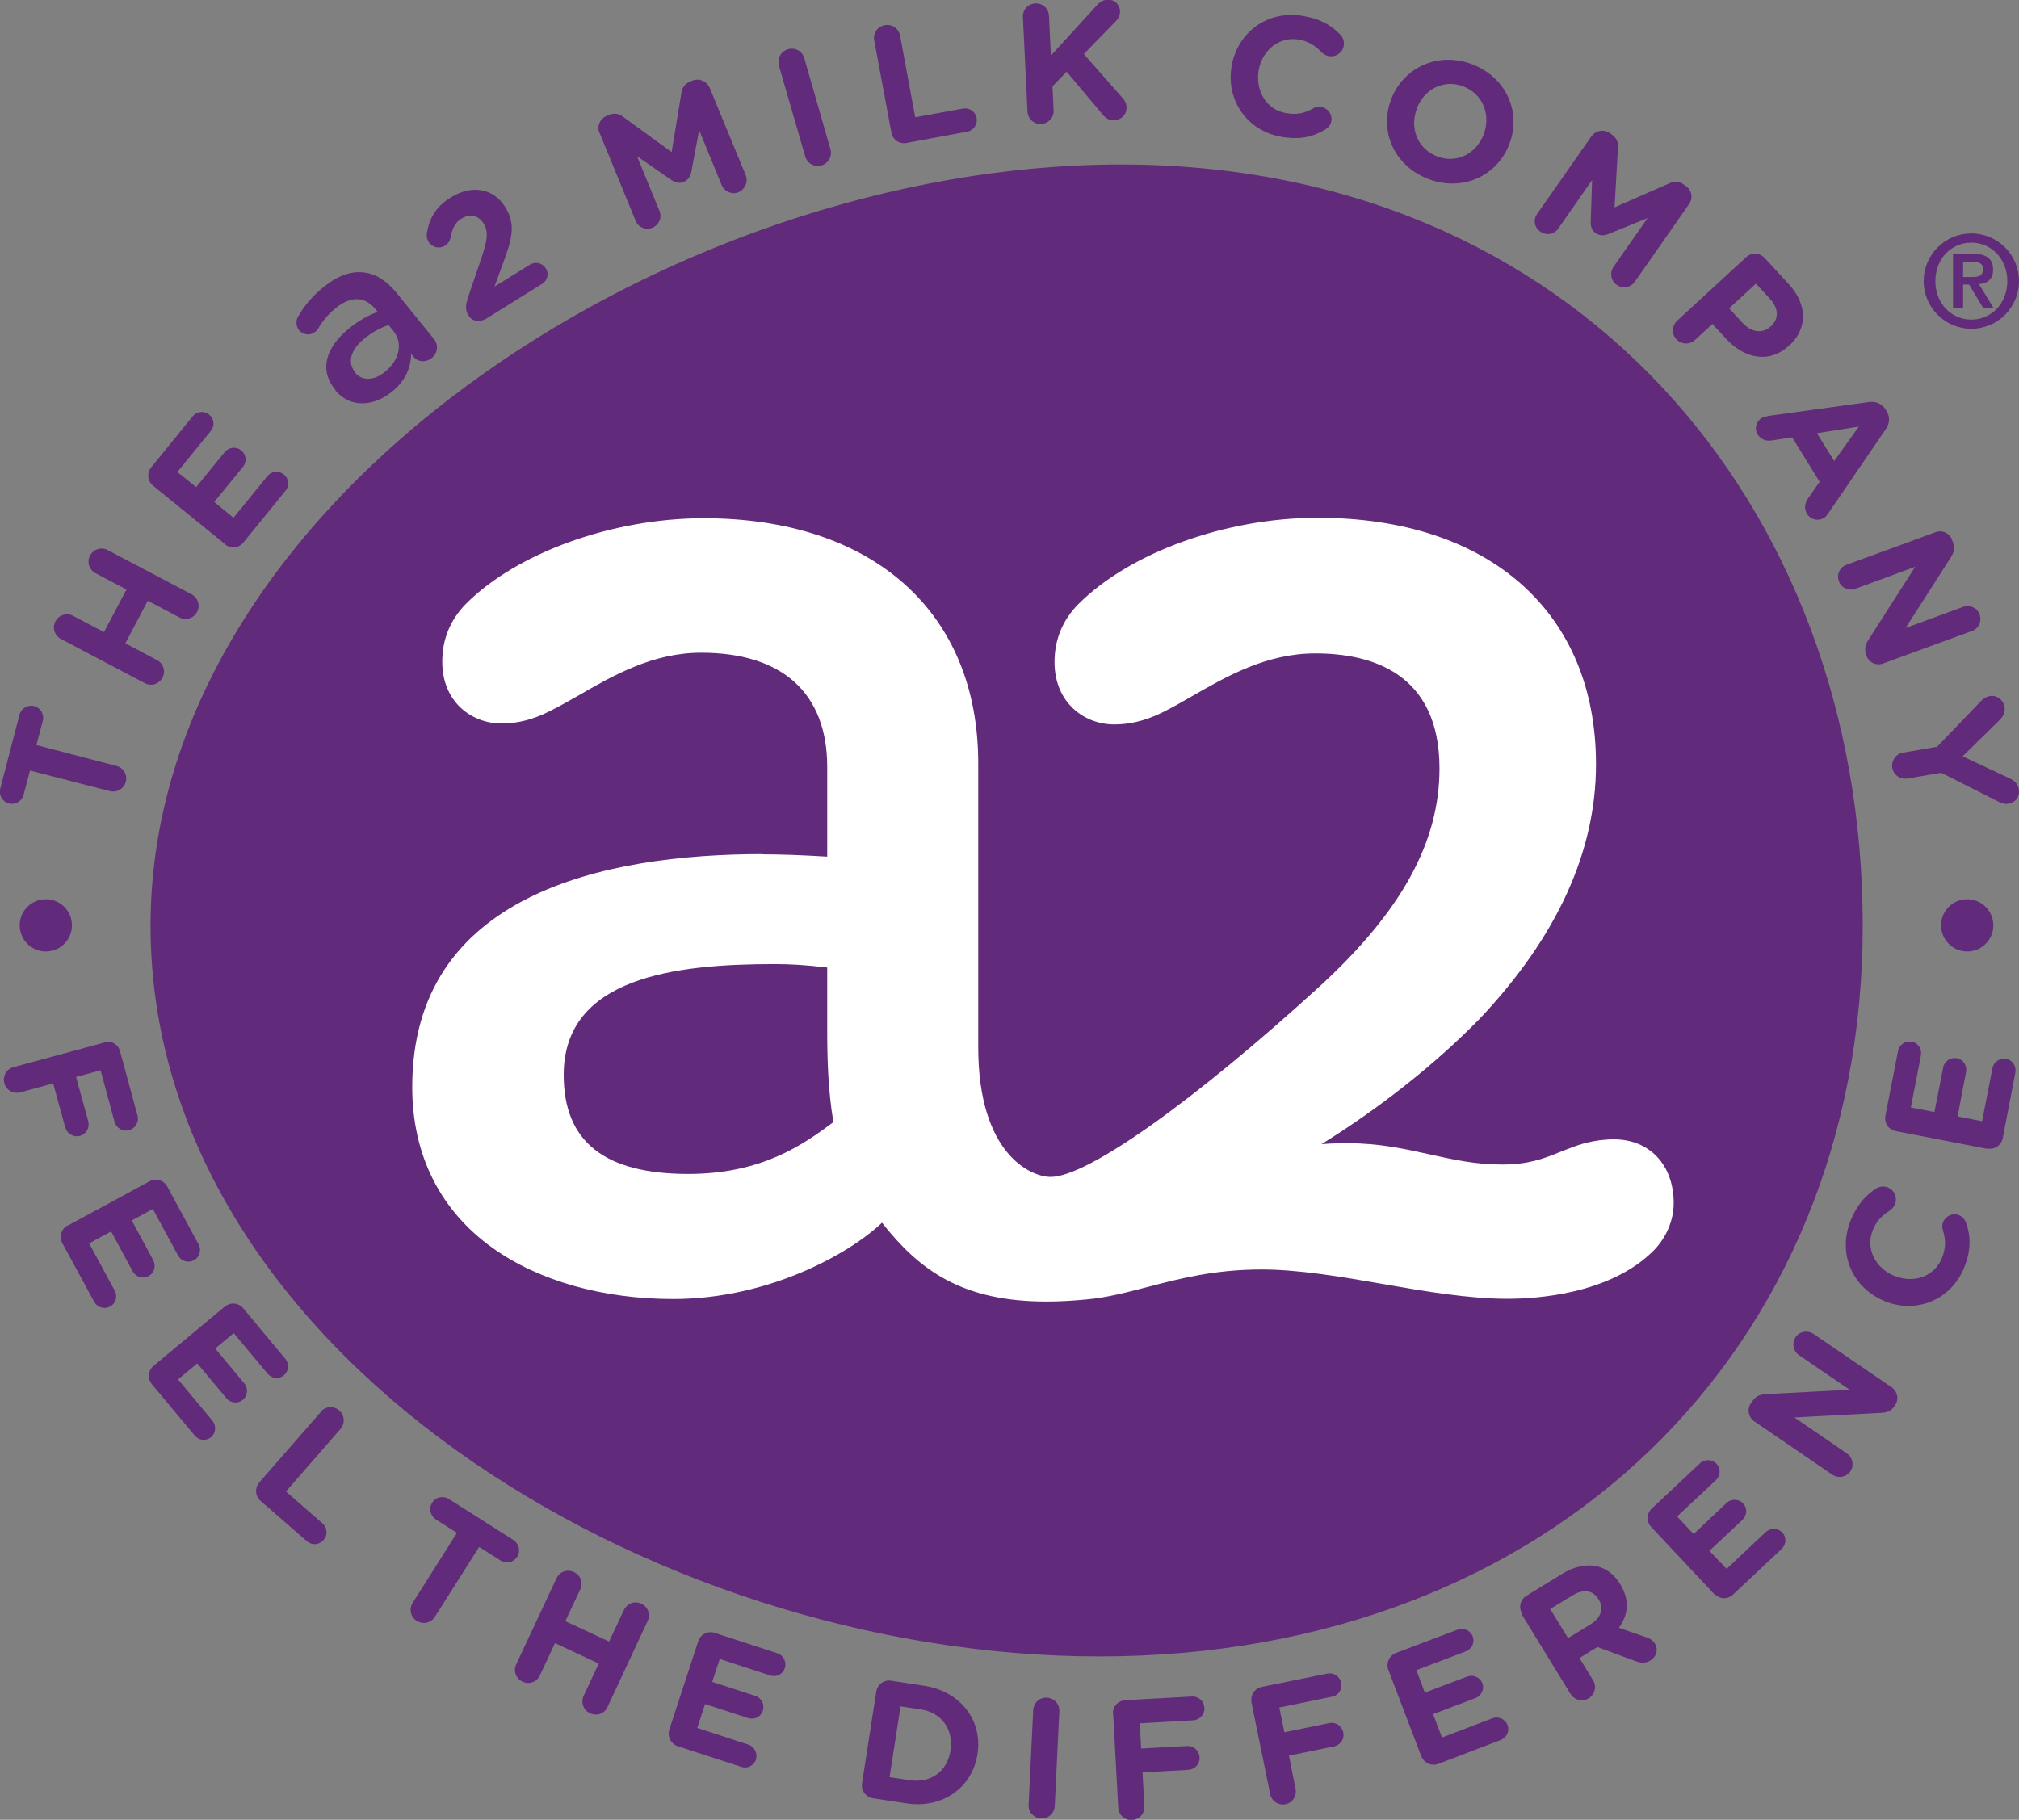
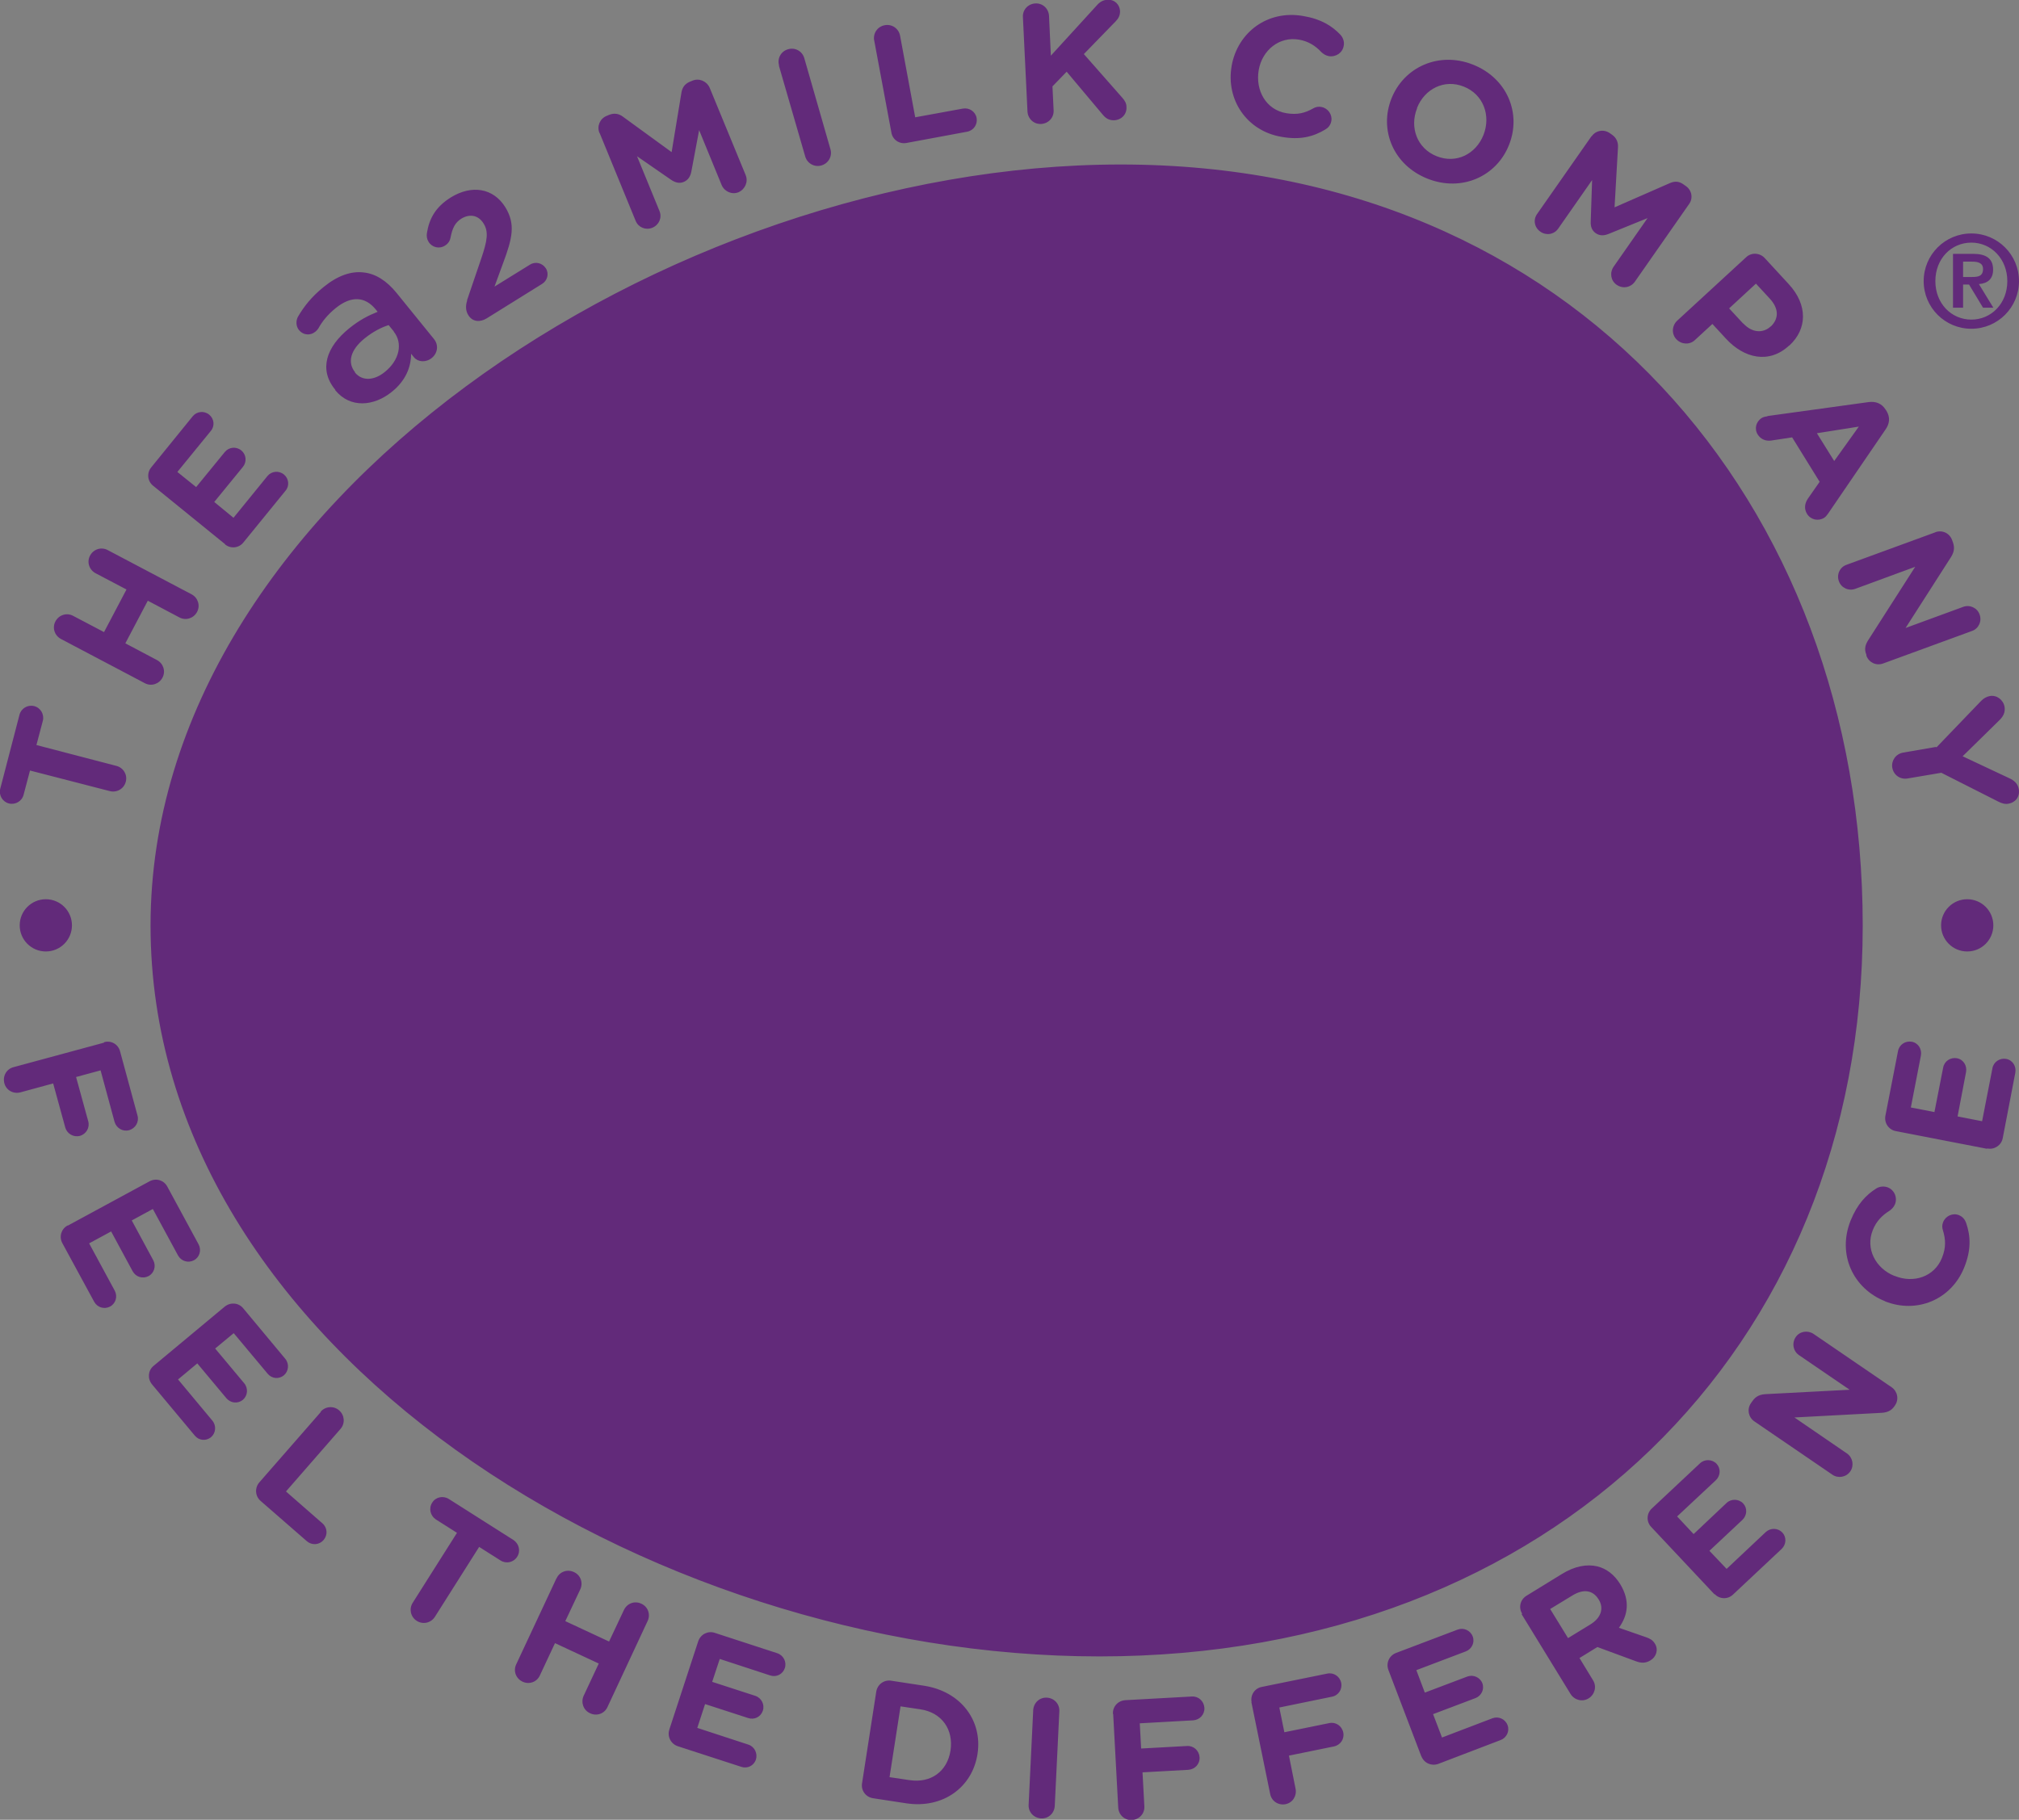
<svg xmlns="http://www.w3.org/2000/svg" id="b" width="88.11" height="79.43" viewBox="0 0 88.11 79.43">
  <rect x="0" y="0" width="88.11" height="79.43" fill="#808080" stroke="none" />
  <g id="c">
    <g id="d">
      <g id="e">
        <path id="f" d="M1.31,33.63l-.28,1.06c-.07.28-.36.45-.64.38-.28-.07-.45-.36-.38-.64l.84-3.23c.07-.28.36-.45.64-.38.28.07.45.36.38.64l-.28,1.06,3.49.91c.31.08.49.39.41.69-.08.31-.39.49-.7.41l-3.49-.9ZM2.66,27.89c-.28-.15-.39-.49-.24-.77.15-.28.49-.39.77-.24l1.35.71.98-1.86-1.35-.71c-.28-.15-.39-.49-.24-.77.15-.28.49-.39.77-.24l3.66,1.93c.28.15.39.49.24.77-.15.28-.49.39-.77.24l-1.38-.73-.98,1.86,1.38.73c.28.15.39.49.24.77-.15.28-.49.39-.77.24l-3.66-1.93ZM9.82,23.75l-3.14-2.55c-.25-.2-.28-.56-.08-.8l1.81-2.23c.18-.22.5-.25.72-.07.22.18.25.5.07.71l-1.46,1.79.82.66,1.25-1.53c.18-.22.5-.25.72-.07.22.18.25.5.07.72l-1.25,1.53.84.69,1.48-1.82c.18-.22.5-.25.72-.07.22.18.25.5.07.71l-1.84,2.26c-.2.25-.56.28-.8.08M14.63,17.03v-.02c-.73-.88-.39-1.87.61-2.68.46-.37.84-.56,1.24-.72l-.08-.1c-.47-.58-1.08-.6-1.74-.07-.36.29-.6.59-.77.9-.04.06-.08.1-.13.14-.22.18-.53.15-.71-.07-.14-.17-.14-.41-.05-.58.27-.46.59-.87,1.12-1.3.61-.5,1.2-.7,1.73-.64.54.05,1.03.37,1.46.9l1.63,2.01c.21.26.16.61-.09.82-.27.22-.61.18-.78-.02l-.13-.16c0,.56-.22,1.17-.85,1.67-.77.62-1.81.73-2.47-.09M17.19,14.47l-.23-.28c-.32.1-.69.29-1.06.59-.6.49-.75,1.03-.41,1.46v.02c.33.4.86.34,1.31-.03.62-.5.8-1.24.38-1.76M20.38,13.11l.62-1.82c.27-.79.33-1.18.1-1.54-.23-.37-.61-.42-.96-.21-.28.17-.4.42-.48.84-.02.11-.09.25-.24.34-.25.16-.57.08-.72-.17-.07-.11-.09-.25-.07-.37.1-.63.37-1.14,1.04-1.56.92-.57,1.86-.41,2.38.42h0c.46.75.31,1.36-.1,2.46l-.37,1.01,1.55-.96c.24-.15.54-.07.69.16.15.23.07.54-.16.68l-2.41,1.5c-.3.19-.63.16-.81-.13-.12-.19-.13-.41-.05-.65M26.16,5.8c-.12-.29.02-.62.31-.74l.12-.05c.23-.09.43-.04.59.08l2.13,1.55.43-2.61c.04-.22.15-.37.36-.46l.12-.05c.29-.12.62.02.75.31l1.57,3.81c.12.29-.02.62-.31.75-.29.12-.62-.03-.74-.32l-.98-2.39-.34,1.81c-.04.21-.14.37-.33.45-.19.08-.37.03-.55-.09l-1.49-1.03.98,2.39c.12.29-.02.61-.31.73-.29.12-.61-.01-.73-.3l-1.57-3.83ZM34,2.86c-.09-.31.08-.62.39-.71.31-.09.62.08.71.39l1.14,3.97c.09.3-.08.62-.39.71-.3.09-.62-.08-.71-.39l-1.15-3.97ZM38.15,1.77c-.06-.31.14-.61.46-.67.31-.06.61.14.67.46l.66,3.56,2.08-.38c.28-.05.55.13.6.41.05.28-.13.55-.42.6l-2.64.49c-.31.06-.61-.14-.66-.46l-.75-4.02ZM44.64.75c-.02-.32.22-.58.54-.6.32-.02.58.22.6.54l.08,1.74,2-2.19c.13-.15.27-.24.47-.25.32-.02.54.22.55.5,0,.18-.07.32-.19.44l-1.39,1.43,1.69,1.92c.09.11.17.22.17.39.02.32-.22.57-.55.58-.22,0-.36-.09-.49-.25l-1.57-1.87-.62.64.05,1.04c.02.32-.22.58-.54.6-.32.02-.58-.22-.6-.54l-.2-4.13ZM53.75,2.89v-.02c.26-1.45,1.56-2.45,3.13-2.17.77.13,1.25.43,1.62.82.1.11.18.29.14.48-.05.31-.35.5-.65.45-.15-.03-.24-.1-.32-.17-.27-.29-.58-.48-.98-.55-.86-.15-1.61.46-1.76,1.33h0c-.15.89.32,1.73,1.2,1.88.48.08.81,0,1.18-.21.1-.06.23-.09.36-.06.28.05.48.33.43.61-.03.18-.14.3-.26.37-.53.32-1.11.47-1.93.32-1.5-.26-2.42-1.62-2.16-3.09M60.72,4.31h0c.54-1.38,2.07-2.08,3.56-1.49,1.49.59,2.12,2.12,1.58,3.49h0c-.54,1.39-2.07,2.08-3.56,1.49-1.49-.59-2.12-2.12-1.58-3.49M64.74,5.89h0c.33-.84,0-1.77-.86-2.11-.85-.34-1.71.1-2.04.93v.02c-.33.83,0,1.75.86,2.09.86.34,1.71-.1,2.04-.93M69.46,5.95c.18-.26.53-.32.79-.14l.1.07c.2.14.27.34.26.54l-.15,2.63,2.42-1.06c.21-.09.4-.08.59.06l.1.07c.26.18.33.53.14.79l-2.36,3.38c-.18.26-.53.33-.8.14-.26-.18-.31-.53-.13-.79l1.48-2.12-1.7.69c-.2.08-.38.09-.56-.03-.17-.12-.23-.29-.22-.51l.06-1.81-1.48,2.12c-.18.26-.53.31-.78.13-.26-.18-.32-.52-.14-.77l2.37-3.39ZM76.2,11.23c.23-.22.59-.2.81.03l1.05,1.14c.84.91.81,1.96.03,2.68h-.01c-.88.82-1.97.56-2.76-.3l-.59-.64-.76.7c-.23.22-.59.2-.81-.03-.22-.23-.2-.59.03-.81l3.01-2.77ZM76.08,14.12c.39.42.87.43,1.19.13h.01c.37-.36.34-.8-.05-1.22l-.6-.65-1.17,1.08.61.66ZM77.13,18.16l4.42-.61c.31-.04.57.06.74.33l.04.06c.16.27.14.54-.04.8l-2.52,3.69c-.05.07-.1.13-.16.17-.26.16-.59.09-.75-.17-.14-.23-.1-.46.04-.67l.51-.73-1.2-1.94-.92.14c-.24.03-.45-.06-.58-.26-.16-.25-.08-.57.18-.73.07-.04.16-.06.24-.07M80.04,20.13l1.08-1.51-1.83.29.76,1.22ZM84.46,23.23c.3-.11.62.04.73.34l.04.11c.09.26.03.46-.11.67l-1.96,3.06,2.51-.92c.29-.11.62.04.72.33.11.29-.04.62-.33.72l-3.88,1.42c-.3.11-.62-.04-.73-.34v-.04c-.11-.26-.04-.46.1-.67l2.03-3.17-2.61.96c-.29.11-.62-.04-.72-.33-.11-.29.04-.62.34-.72l3.88-1.42ZM84.5,32.63l1.96-2.04c.1-.1.22-.18.38-.21.3-.05.58.16.64.47.04.26-.07.44-.25.61l-1.58,1.55,2.02.95c.23.1.39.25.43.48.06.34-.15.59-.45.64-.15.03-.3-.02-.42-.08l-2.51-1.27-1.48.25c-.32.05-.6-.15-.66-.47-.05-.31.15-.6.47-.66l1.45-.25ZM4.54,45.49c.31-.09.62.09.7.4l.76,2.8c.08.28-.09.56-.36.64-.28.08-.56-.09-.64-.36l-.61-2.25-1.07.29.53,1.93c.08.28-.09.56-.36.64-.28.07-.56-.09-.64-.36l-.53-1.93-1.43.39c-.31.08-.62-.09-.7-.4-.08-.31.09-.62.4-.7l3.95-1.07ZM2.97,53.49l3.56-1.93c.28-.15.62-.05.77.23l1.37,2.53c.13.25.04.56-.21.69-.25.13-.55.04-.69-.21l-1.1-2.03-.92.5.94,1.74c.13.25.04.56-.21.69-.25.13-.55.04-.69-.21l-.94-1.74-.96.52,1.12,2.07c.13.25.04.56-.21.69-.25.13-.55.04-.69-.21l-1.39-2.56c-.15-.28-.05-.62.23-.77M6.7,59.62l3.11-2.59c.25-.2.6-.17.8.07l1.84,2.21c.18.22.15.54-.06.72-.22.18-.53.15-.71-.07l-1.48-1.77-.81.67,1.27,1.52c.18.22.15.54-.06.72-.22.18-.53.15-.72-.07l-1.27-1.52-.84.7,1.5,1.8c.18.22.15.54-.06.72-.22.18-.53.15-.71-.07l-1.87-2.24c-.2-.25-.17-.6.07-.8M13.99,61.62c.21-.24.57-.27.81-.06.24.21.27.57.06.81l-2.38,2.73,1.59,1.39c.22.19.24.51.05.73-.19.22-.51.24-.73.05l-2.02-1.76c-.24-.21-.26-.57-.05-.81l2.69-3.08ZM19.95,66.91l-.93-.59c-.24-.16-.32-.48-.16-.73.15-.25.48-.32.73-.16l2.82,1.79c.24.16.32.48.16.73-.16.25-.48.32-.73.16l-.93-.59-1.93,3.05c-.17.27-.52.35-.79.18-.27-.17-.35-.52-.18-.79l1.93-3.05ZM24.29,68.89c.13-.29.47-.41.76-.27.29.13.41.47.27.76l-.65,1.38,1.91.89.65-1.38c.14-.29.47-.41.76-.27.29.13.41.47.27.76l-1.75,3.75c-.13.29-.47.41-.76.27-.29-.13-.41-.47-.28-.76l.66-1.41-1.91-.89-.66,1.41c-.13.29-.47.41-.76.27-.29-.14-.41-.47-.27-.76l1.75-3.74ZM29.21,75.49l1.26-3.85c.1-.3.42-.47.72-.37l2.73.89c.27.09.42.38.33.65-.09.27-.37.41-.64.32l-2.2-.72-.33,1,1.88.61c.27.09.42.38.33.65-.09.27-.37.41-.64.32l-1.88-.61-.34,1.04,2.23.73c.27.09.41.38.33.65-.09.27-.37.41-.64.32l-2.77-.9c-.3-.1-.47-.42-.37-.72M38.24,73.84c.05-.32.34-.53.65-.48l1.44.22c1.61.25,2.55,1.53,2.33,2.97h0c-.22,1.46-1.51,2.41-3.12,2.16l-1.44-.22c-.32-.05-.53-.34-.48-.65l.62-4ZM39.7,77.7c.92.14,1.64-.38,1.78-1.29h0c.14-.92-.38-1.66-1.31-1.8l-.87-.13-.48,3.09.87.13ZM45.09,74.64c.02-.32.28-.56.6-.54.32.02.56.28.54.6l-.2,4.13c-.02.32-.28.56-.6.54-.32-.02-.56-.28-.54-.6l.2-4.13ZM48.57,74.81c-.02-.32.22-.58.54-.6l2.9-.16c.29-.02.53.2.55.49.02.29-.2.53-.49.55l-2.33.13.06,1.1,2-.11c.29-.02.53.2.55.49.02.29-.2.53-.49.55l-2,.11.08,1.48c.02.32-.22.58-.54.6-.32.02-.58-.22-.6-.54l-.22-4.08ZM54.62,74.3c-.06-.31.13-.61.45-.67l2.85-.58c.28-.06.55.12.61.4.06.28-.12.56-.41.61l-2.29.47.22,1.08,1.96-.4c.28-.06.55.12.61.41.06.28-.12.55-.41.61l-1.96.4.29,1.45c.06.31-.13.61-.44.67-.31.06-.61-.13-.67-.45l-.82-4.01ZM62.03,76.67l-1.44-3.78c-.11-.3.03-.62.33-.74l2.69-1.02c.26-.1.56.03.66.3.1.26-.04.55-.3.65l-2.16.82.37.98,1.85-.7c.26-.1.56.03.66.29.1.26-.04.55-.3.65l-1.85.7.39,1.02,2.2-.84c.26-.1.56.03.66.3.1.26-.04.55-.3.65l-2.72,1.04c-.3.11-.62-.03-.74-.33M66.43,70.44c-.17-.27-.09-.62.19-.79l1.53-.94c.56-.35,1.1-.45,1.56-.34.4.1.74.36,1,.78h0c.43.71.34,1.35-.06,1.9l1.18.41c.17.06.29.12.39.28.17.27.05.59-.19.73-.22.14-.43.12-.64.04l-1.68-.62-.78.48.59.97c.17.27.08.62-.19.79-.27.17-.62.08-.79-.19l-2.14-3.49ZM69.41,70.9c.47-.29.59-.71.36-1.08h0c-.26-.43-.68-.47-1.15-.18l-.97.59.78,1.27.98-.6ZM74.83,69.6l-2.77-2.95c-.22-.23-.21-.59.03-.81l2.1-1.97c.2-.19.53-.18.72.02.19.2.18.52-.03.72l-1.69,1.58.72.77,1.44-1.36c.2-.19.53-.18.72.02.19.2.18.52-.03.72l-1.44,1.35.75.79,1.71-1.61c.21-.19.53-.18.72.02.19.2.18.52-.03.72l-2.12,1.99c-.23.22-.59.21-.81-.03M76.56,62.04c-.26-.18-.33-.53-.15-.79l.07-.1c.16-.23.36-.29.61-.3l3.63-.19-2.21-1.51c-.26-.18-.32-.52-.15-.78s.52-.32.78-.15l3.41,2.33c.26.18.33.53.15.79l-.02.03c-.15.23-.36.29-.61.3l-3.76.2,2.29,1.57c.26.18.32.53.15.78-.18.26-.53.32-.78.15l-3.41-2.33ZM82.26,56.79h-.01c-1.37-.55-2.08-2.03-1.49-3.51.29-.72.68-1.13,1.13-1.41.13-.08.32-.11.5-.04.29.12.42.44.31.73-.06.14-.15.22-.23.28-.34.21-.59.47-.74.85-.33.81.12,1.67.94,2h.01c.83.34,1.74.04,2.07-.79.18-.45.16-.8.04-1.2-.04-.11-.04-.24.01-.36.11-.27.42-.41.69-.3.17.07.26.2.31.33.2.58.23,1.18-.08,1.95-.57,1.42-2.08,2.03-3.46,1.48M86.7,50.14l-3.97-.77c-.31-.06-.51-.36-.45-.67l.55-2.82c.05-.28.32-.46.6-.41.28.05.45.32.4.6l-.44,2.27,1.03.2.38-1.94c.05-.28.32-.46.6-.41.28.05.45.32.4.6l-.37,1.94,1.07.21.45-2.31c.05-.28.32-.46.6-.41.28.05.45.32.4.6l-.55,2.86c-.06.31-.36.51-.67.45M48.91,7.18C29.15,7.18,6.57,21.94,6.57,40.4s21.66,31.9,41.41,31.9,33.31-13.45,33.31-31.9S68.66,7.18,48.91,7.18M2,39.25c-.63,0-1.14.51-1.14,1.14s.51,1.14,1.14,1.14,1.14-.51,1.14-1.14-.51-1.14-1.14-1.14M85.85,39.25c-.63,0-1.14.51-1.14,1.14s.51,1.14,1.14,1.14,1.14-.51,1.14-1.14-.51-1.14-1.14-1.14M83.95,12.27c0-1.15.93-2.08,2.08-2.08s2.08.93,2.08,2.08-.93,2.08-2.08,2.08-2.08-.93-2.08-2.08M87.6,12.27c0-.97-.7-1.68-1.57-1.68s-1.57.7-1.57,1.68.7,1.68,1.57,1.68,1.57-.7,1.57-1.68M85.23,11.08h.88c.56,0,.87.2.87.69,0,.4-.23.6-.62.63l.63,1.03h-.45l-.61-1.01h-.26v1.01h-.44v-2.36ZM85.67,12.09h.39c.26,0,.48-.03.48-.35,0-.28-.25-.32-.48-.32h-.39v.67Z" fill="#622a7a" stroke-width="0" />
-         <path id="g" d="M33.29,37.28c-6.98,0-15.3,1.77-15.3,10.17,0,2.96,1.22,5.39,3.52,7.03,2.01,1.43,4.8,2.22,7.87,2.22,4.14,0,7.67-1.96,9.11-3.33,1.63,2.07,3.49,3.44,7.18,3.44.53,0,1.11-.03,1.73-.09.91-.08,1.77-.31,2.7-.55,1.37-.36,2.92-.76,4.96-.76,1.61,0,3.5.32,5.32.64,1.84.32,3.74.64,5.4.64,1.28,0,4.48-.2,6.38-2.1.56-.57.88-1.32.88-2.08,0-1.66-1.05-2.78-2.61-2.78-.88,0-1.57.25-1.82.35-.2.07-.4.15-.6.23-.64.26-1.31.52-2.47.52s-2.14-.22-3.18-.45c-1.08-.24-2.19-.48-3.52-.48-.28,0-.71,0-1.17.04,2.55-1.58,4.99-3.51,6.92-5.49,3.36-3.56,5.06-7.29,5.06-11.09,0-6.63-4.65-10.76-12.15-10.76-3.99,0-8.18,1.51-10.43,3.76-.7.7-1.05,1.56-1.05,2.54,0,1.78,1.31,2.72,2.6,2.72.95,0,1.67-.31,2.14-.54.4-.2.83-.44,1.24-.68,1.53-.88,3.27-1.88,5.4-1.88,2.47,0,5.42.87,5.42,5.02,0,3.2-1.64,6.2-5.16,9.45-5.56,5.08-10.2,8.38-11.81,8.38-.88,0-3.16-1.02-3.16-5.66v-12.4c0-6.59-4.59-10.69-11.98-10.69-3.97,0-8.14,1.5-10.37,3.73-.69.7-1.04,1.55-1.04,2.53,0,1.78,1.3,2.7,2.59,2.7.71,0,1.4-.18,2.12-.55.38-.19.79-.42,1.23-.67,1.52-.88,3.25-1.87,5.36-1.87,3.55,0,5.5,1.77,5.5,4.99v3.91c-1.13-.07-2.07-.1-2.81-.1M36.37,48.98c-1.31.97-3.1,2.26-6.34,2.26-3.65,0-5.43-1.41-5.43-4.32,0-4.29,4.92-4.84,9.21-4.84.72,0,1.34.04,2.29.15v2.72c0,1.2.03,2.61.27,4.03" fill="#fff" stroke-width="0" />
      </g>
    </g>
  </g>
</svg>